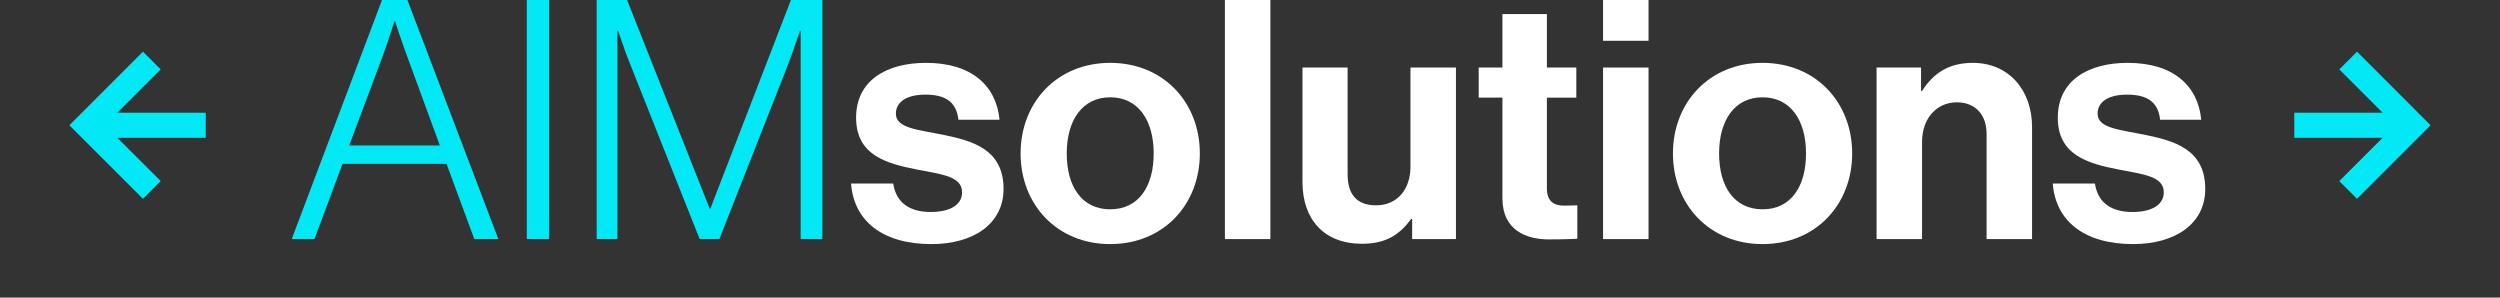
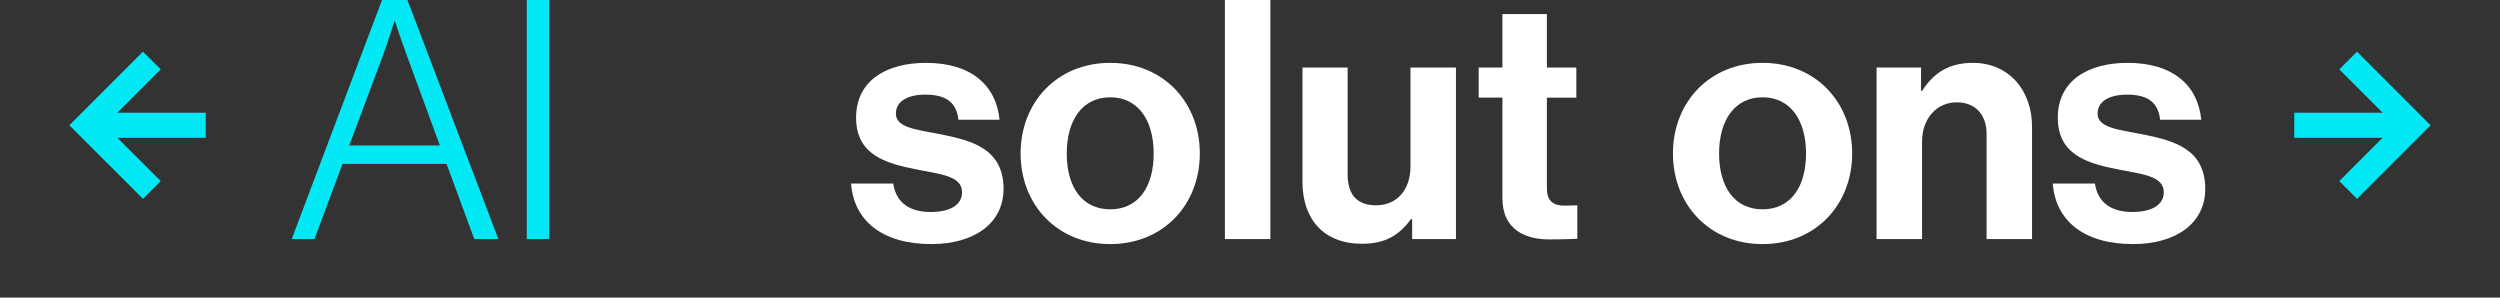
<svg xmlns="http://www.w3.org/2000/svg" id="Layer_1" version="1.1" viewBox="0 0 598.15 71.2">
  <rect x="0" y="0" width="598.15" height="71.2" fill="#333333" stroke="none" />
  <defs>
    <style>
      .st0 {
        fill: #fff;
      }

      .st1 {
        fill: none;
        stroke: #02e9f5;
        stroke-miterlimit: 10;
        stroke-width: 6px;
      }

      .st2 {
        fill: #02e9f5;
      }
    </style>
  </defs>
  <path class="st2" d="M91.4,0h6.08l21.76,57.2h-5.76l-6.64-18h-24.88l-6.72,18h-5.44L91.4,0ZM105.24,34.8l-7.84-21.36c-1.2-3.2-2.88-8.32-2.88-8.32h-.16s-1.52,4.88-2.8,8.32l-8,21.36h21.68Z" />
-   <path class="st2" d="M126.04,0h5.36v57.2h-5.36V0Z" />
-   <path class="st2" d="M142.76,0h7.28l19.76,49.92h.16L189.24,0h7.52v57.2h-5.2V7.36h-.16s-1.52,4.56-2.72,7.76l-16.56,42.08h-4.72l-16.72-42.08c-1.2-2.96-2.8-7.76-2.8-7.76h-.16v49.84h-4.96V0Z" />
+   <path class="st2" d="M126.04,0h5.36v57.2h-5.36V0" />
  <path class="st0" d="M203.63,43.92h10.08c.72,4.72,4.08,6.8,8.96,6.8s7.52-1.84,7.52-4.72c0-3.92-5.2-4.32-10.8-5.44-7.36-1.44-14.56-3.44-14.56-12.4s7.36-13.12,16.72-13.12c10.8,0,16.8,5.36,17.6,13.6h-9.84c-.48-4.4-3.28-6-7.92-6-4.24,0-7.04,1.6-7.04,4.56,0,3.52,5.44,3.84,11.28,5.04,6.88,1.44,14.48,3.36,14.48,12.96,0,8.24-7.04,13.2-17.28,13.2-11.92,0-18.56-5.76-19.2-14.48Z" />
  <path class="st0" d="M244.19,36.72c0-12.24,8.72-21.68,21.44-21.68s21.44,9.44,21.44,21.68-8.72,21.68-21.44,21.68-21.44-9.44-21.44-21.68ZM276.03,36.72c0-8-3.76-13.44-10.4-13.44s-10.4,5.44-10.4,13.44,3.68,13.36,10.4,13.36,10.4-5.36,10.4-13.36Z" />
  <path class="st0" d="M293.07,0h10.88v57.2h-10.88V0Z" />
  <path class="st0" d="M337.87,57.2v-4.8h-.24c-2.8,3.76-6,5.92-11.76,5.92-9.12,0-14.24-5.84-14.24-14.8v-27.36h10.8v25.52c0,4.8,2.16,7.44,6.8,7.44,5.12,0,8.24-3.84,8.24-9.28v-23.68h10.88v41.04h-10.48Z" />
  <path class="st0" d="M353.79,16.16h5.68V3.36h10.64v12.8h7.04v7.2h-7.04v21.76c0,3.04,1.68,4.08,4.08,4.08,1.36,0,3.2-.08,3.2-.08v8s-2.48.16-6.8.16c-5.28,0-11.12-2.08-11.12-9.84v-24.08h-5.68v-7.2Z" />
-   <path class="st0" d="M383.55,0h10.88v9.76h-10.88V0ZM383.55,16.16h10.88v41.04h-10.88V16.16Z" />
  <path class="st0" d="M400.27,36.72c0-12.24,8.72-21.68,21.44-21.68s21.44,9.44,21.44,21.68-8.72,21.68-21.44,21.68-21.44-9.44-21.44-21.68ZM432.11,36.72c0-8-3.76-13.44-10.4-13.44s-10.4,5.44-10.4,13.44,3.68,13.36,10.4,13.36,10.4-5.36,10.4-13.36Z" />
  <path class="st0" d="M459.63,21.76h.24c2.8-4.4,6.56-6.72,12.16-6.72,8.48,0,14.16,6.4,14.16,15.36v26.8h-10.88v-25.2c0-4.4-2.56-7.52-7.12-7.52-4.8,0-8.32,3.84-8.32,9.44v23.28h-10.88V16.16h10.64v5.6Z" />
  <path class="st0" d="M491.15,43.92h10.08c.72,4.72,4.08,6.8,8.96,6.8s7.52-1.84,7.52-4.72c0-3.92-5.2-4.32-10.8-5.44-7.36-1.44-14.56-3.44-14.56-12.4s7.36-13.12,16.72-13.12c10.8,0,16.8,5.36,17.6,13.6h-9.84c-.48-4.4-3.28-6-7.92-6-4.24,0-7.04,1.6-7.04,4.56,0,3.52,5.44,3.84,11.28,5.04,6.88,1.44,14.48,3.36,14.48,12.96,0,8.24-7.04,13.2-17.28,13.2-11.92,0-18.56-5.76-19.2-14.48Z" />
  <g>
    <g>
      <polyline class="st1" points="36.33 45.45 20.84 29.97 36.33 14.48" />
      <line class="st1" x1="20.84" y1="29.97" x2="49.22" y2="29.97" />
    </g>
    <g>
      <polyline class="st1" points="561.82 14.48 577.3 29.97 561.82 45.45" />
      <line class="st1" x1="548.93" y1="29.97" x2="577.3" y2="29.97" />
    </g>
  </g>
</svg>